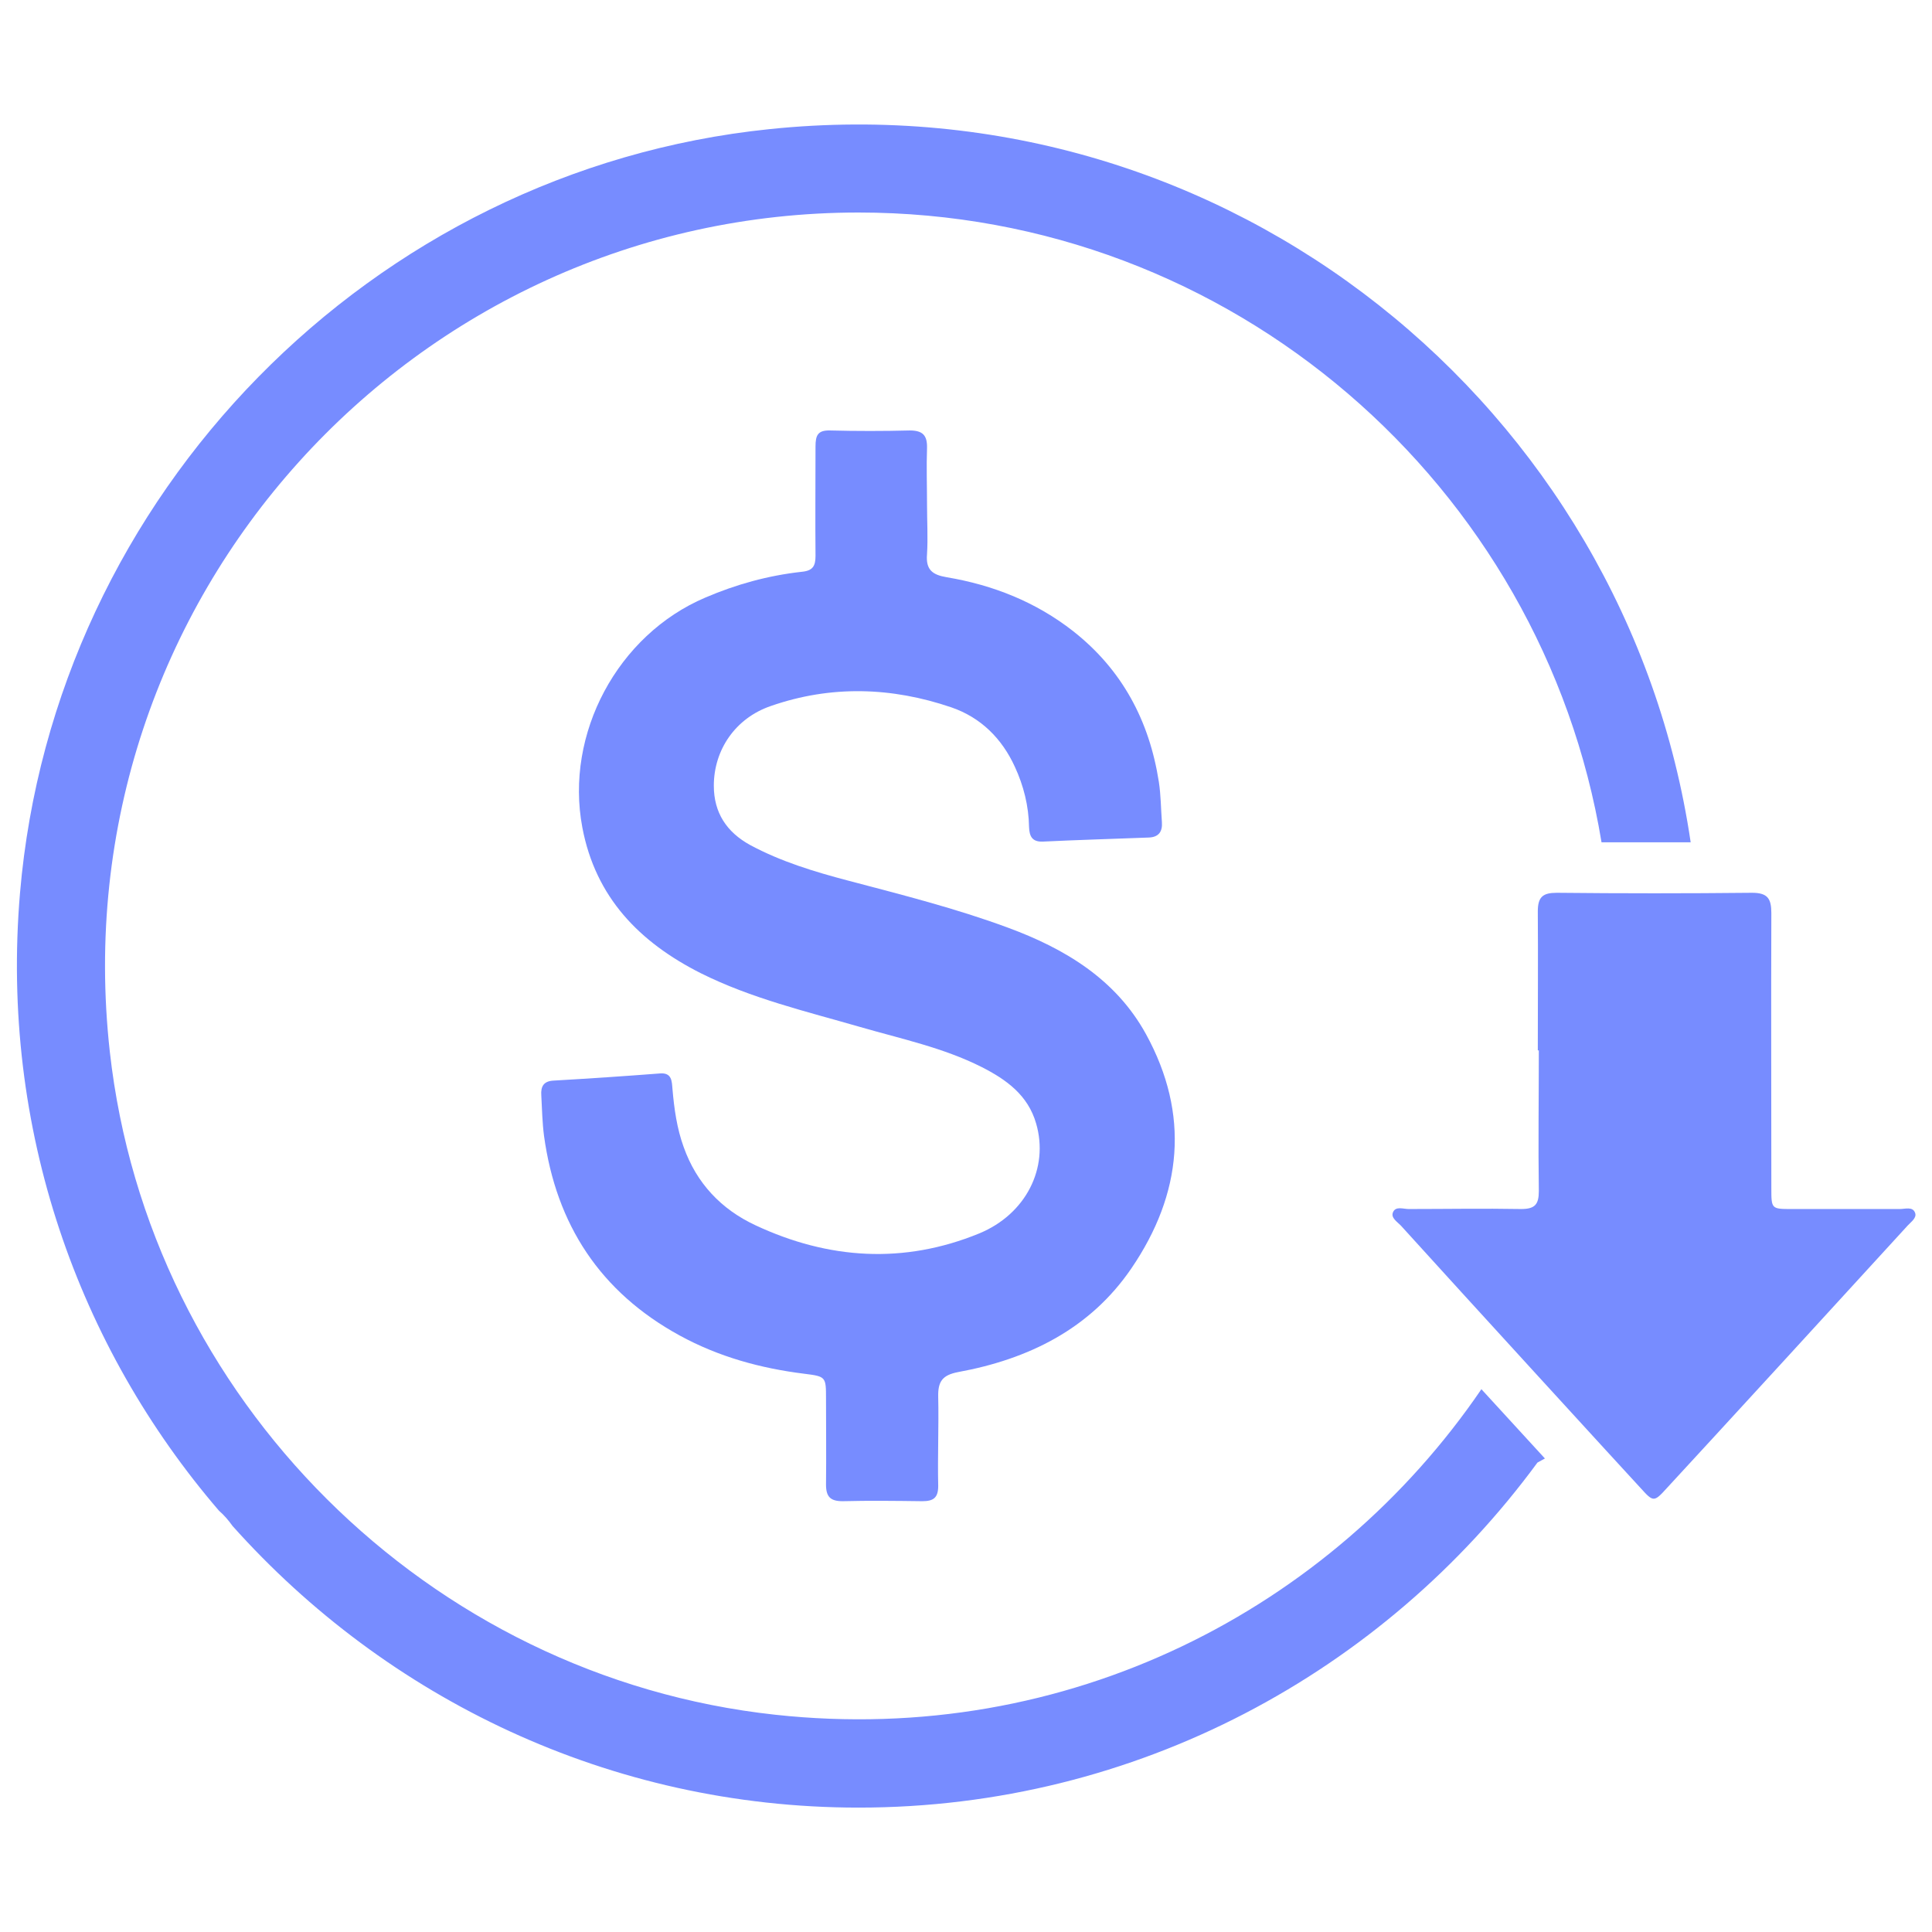
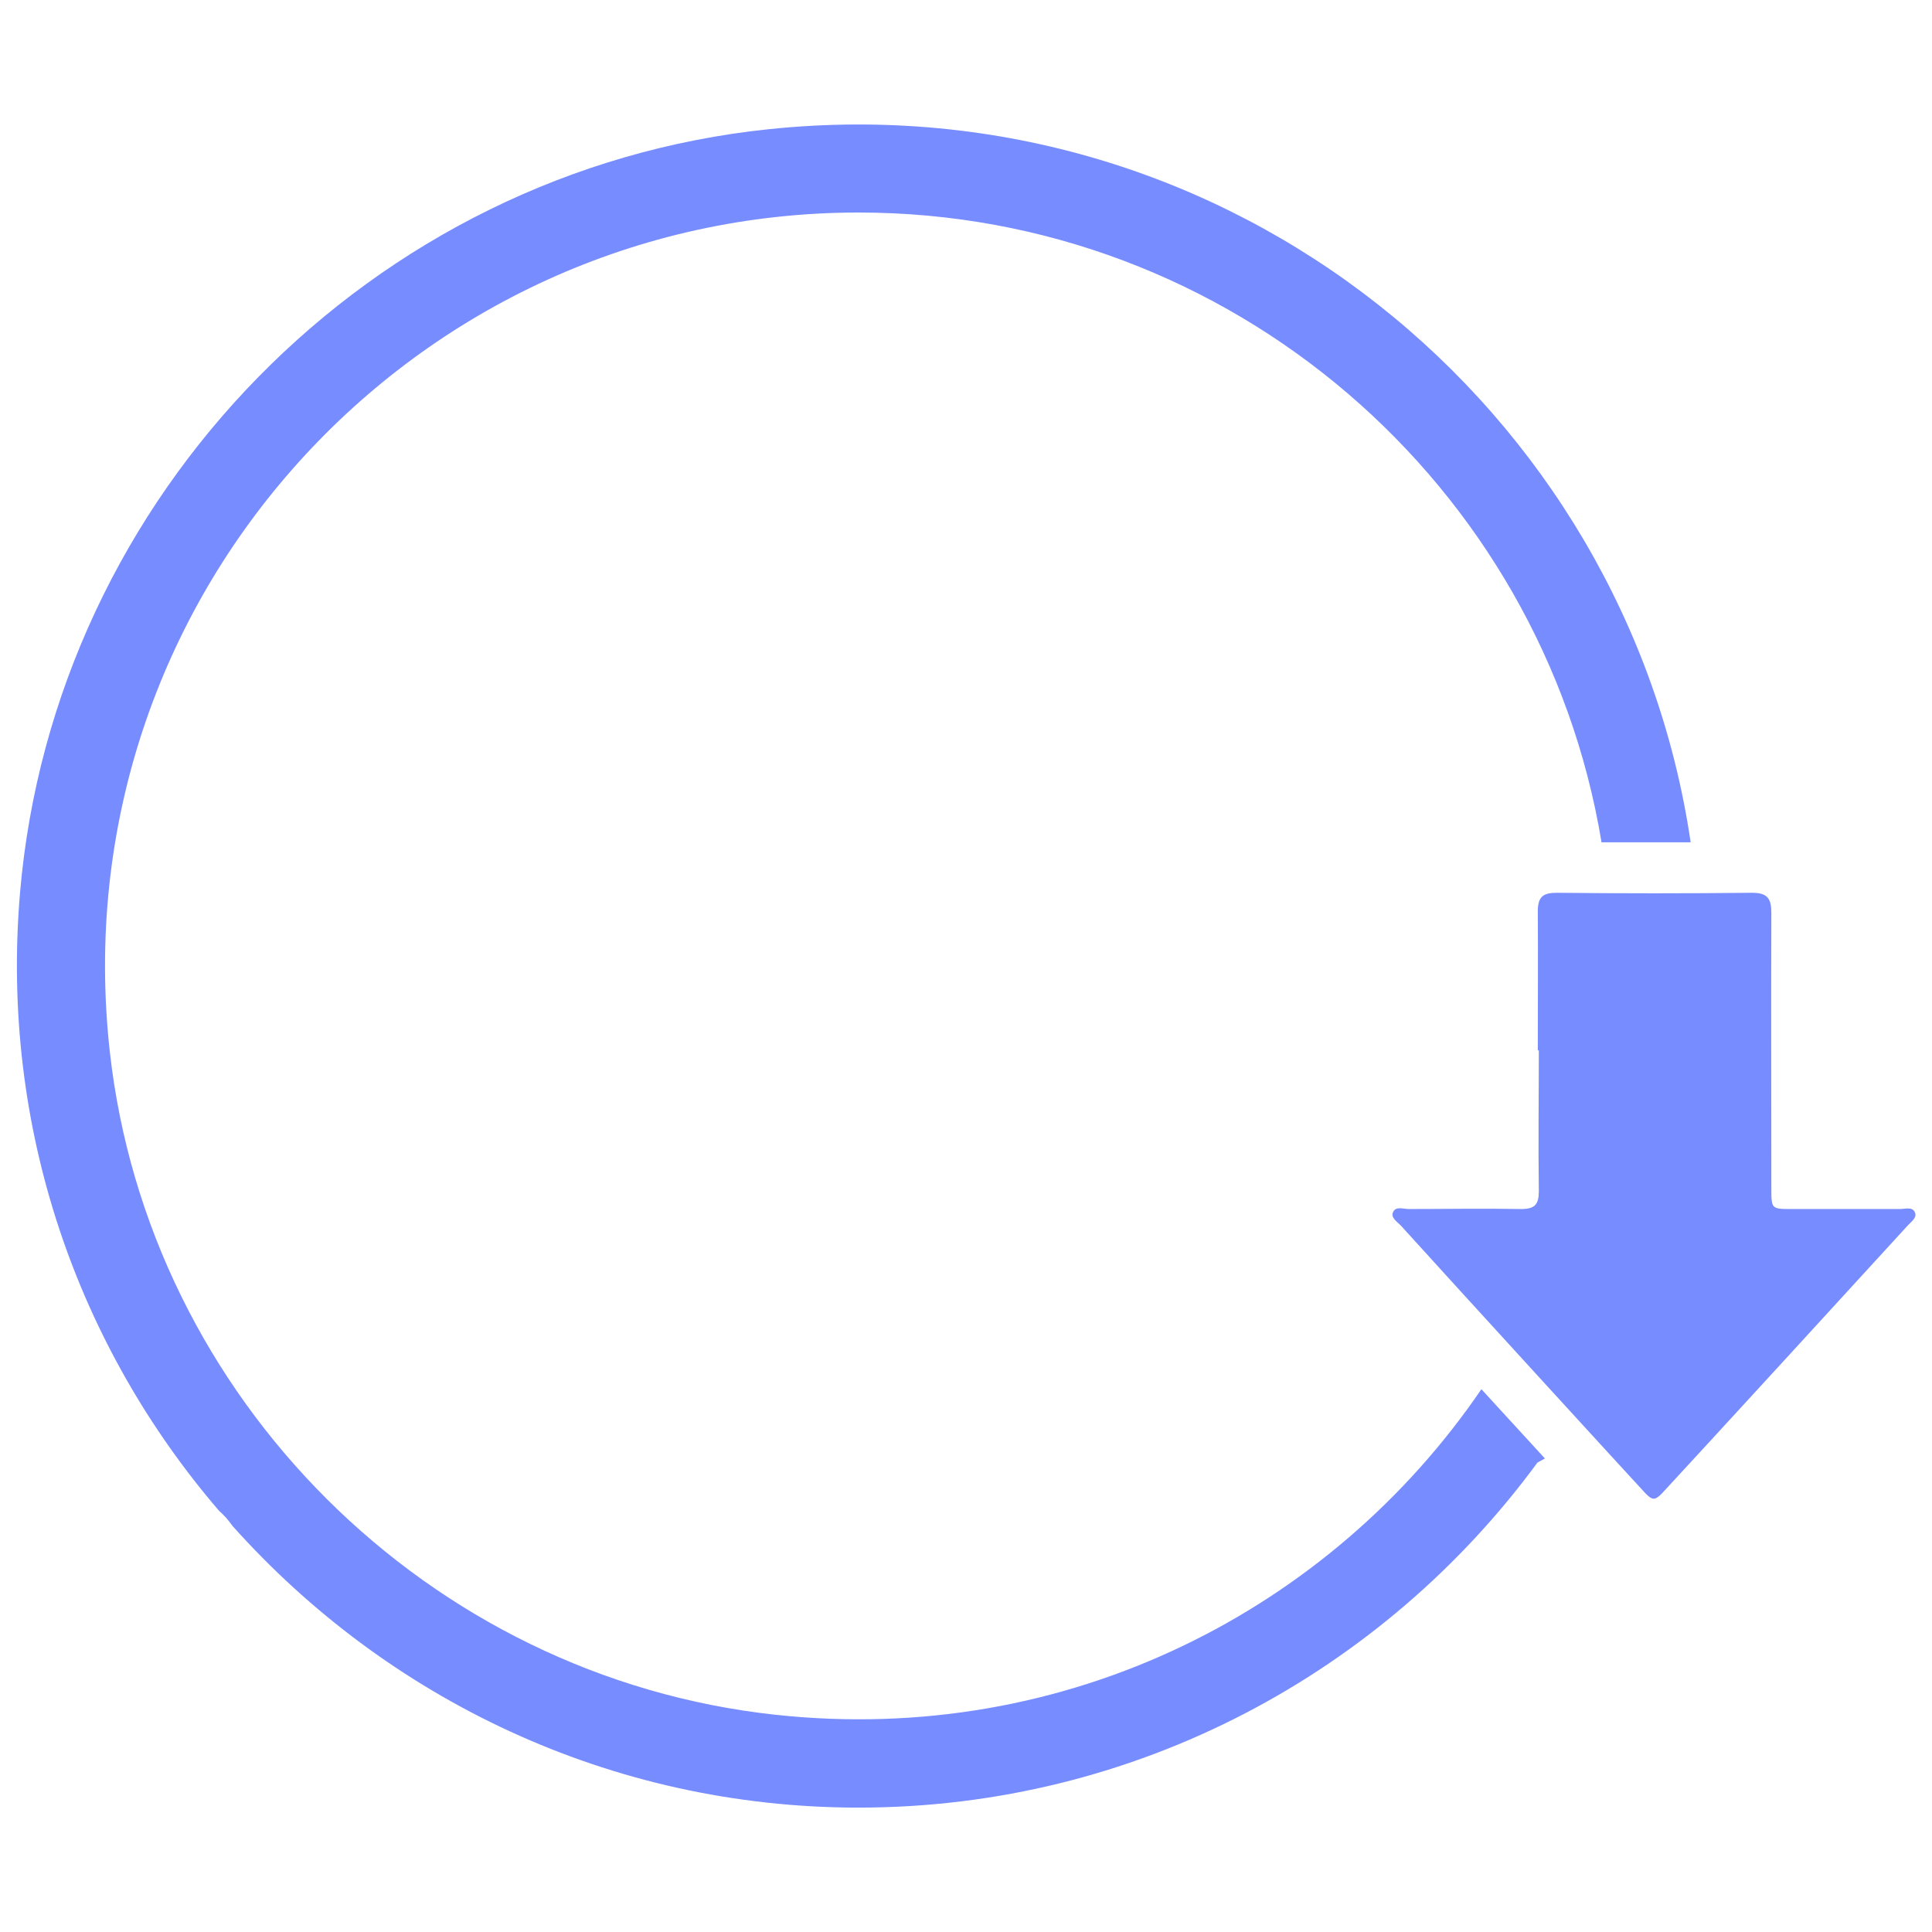
<svg xmlns="http://www.w3.org/2000/svg" id="Layer_1" data-name="Layer 1" viewBox="0 0 57 57">
  <defs>
    <style>
      .cls-1 {
        fill: none;
      }

      .cls-1, .cls-2 {
        stroke-width: 0px;
      }

      .cls-2 {
        fill: #778cff;
      }
    </style>
  </defs>
-   <rect class="cls-1" width="57" height="57" />
  <g>
-     <path class="cls-2" d="M27.35,14.88c0,.49.03.99,0,1.47-.04.46.16.61.58.68,1.37.23,2.63.73,3.73,1.59,1.45,1.14,2.25,2.65,2.53,4.45.06.39.06.79.09,1.19.02.28-.1.44-.39.45-1.04.04-2.09.07-3.13.12-.31.01-.39-.16-.4-.43-.01-.62-.16-1.22-.42-1.78-.38-.83-1-1.45-1.87-1.75-1.76-.6-3.55-.66-5.33-.04-1.05.36-1.68,1.3-1.68,2.35,0,.8.38,1.37,1.07,1.75.91.49,1.9.79,2.89,1.05,1.59.42,3.18.82,4.72,1.39,1.68.62,3.18,1.52,4.07,3.14,1.3,2.37,1.07,4.71-.43,6.91-1.22,1.79-3.04,2.68-5.11,3.06-.47.09-.6.28-.59.73.02.87-.02,1.75,0,2.63,0,.35-.14.45-.47.45-.78-.01-1.57-.02-2.35,0-.36,0-.49-.13-.49-.49.01-.84,0-1.69,0-2.53,0-.65,0-.66-.64-.74-1.29-.16-2.53-.5-3.68-1.13-2.34-1.28-3.64-3.27-4-5.89-.05-.39-.06-.8-.08-1.19-.02-.27.07-.43.38-.44,1.04-.06,2.08-.13,3.12-.21.36-.03.35.24.37.46.05.58.13,1.16.33,1.71.38,1.07,1.11,1.84,2.12,2.31,2.16,1.01,4.38,1.15,6.6.24,1.38-.57,2.06-1.93,1.68-3.24-.24-.84-.88-1.3-1.61-1.67-1.13-.57-2.37-.83-3.58-1.18-1.59-.46-3.21-.84-4.71-1.59-1.8-.91-3.1-2.23-3.49-4.3-.52-2.76,1.04-5.68,3.63-6.78.91-.39,1.85-.65,2.84-.76.33-.03.41-.17.41-.47-.01-1.08,0-2.15,0-3.23,0-.33.07-.48.43-.47.78.02,1.57.02,2.35,0,.38,0,.52.14.51.52-.02.55,0,1.11,0,1.66Z" />
    <path class="cls-2" d="M43.71,40.98c-4.43,6.5-12.21,10.55-20.84,9.61-10.23-1.11-18.49-9.33-19.63-19.56C1.75,17.65,12.23,6.27,25.33,6.27c11.01,0,20.18,8.05,21.92,18.58.88,0,1.76,0,2.63,0-1.89-12.8-13.59-22.45-27.18-21.04C10.97,5.02,1.59,14.59.59,26.35,0,33.32,2.32,39.75,6.46,44.57c.15.13.28.28.4.45,4.54,5.08,11.12,8.31,18.47,8.31,8.21,0,15.5-4.01,20.03-10.18l.22-.12-1.87-2.04Z" />
    <path class="cls-2" d="M45.37,30.99c0-1.37.01-2.73,0-4.1,0-.43.15-.55.56-.55,1.92.02,3.84.02,5.76,0,.46,0,.57.17.57.6-.01,2.7,0,5.41,0,8.11,0,.62,0,.62.61.62,1.06,0,2.12,0,3.18,0,.16,0,.38-.08.45.11.06.15-.12.27-.22.38-1.24,1.36-5.97,6.52-7.1,7.74-.38.42-.4.42-.77.01-.4-.43-5.36-5.85-7.07-7.74-.11-.12-.32-.24-.24-.41.08-.18.3-.09.46-.09,1.11,0,2.21-.02,3.32,0,.41,0,.52-.14.52-.53-.02-1.38,0-2.77,0-4.15Z" />
  </g>
</svg>